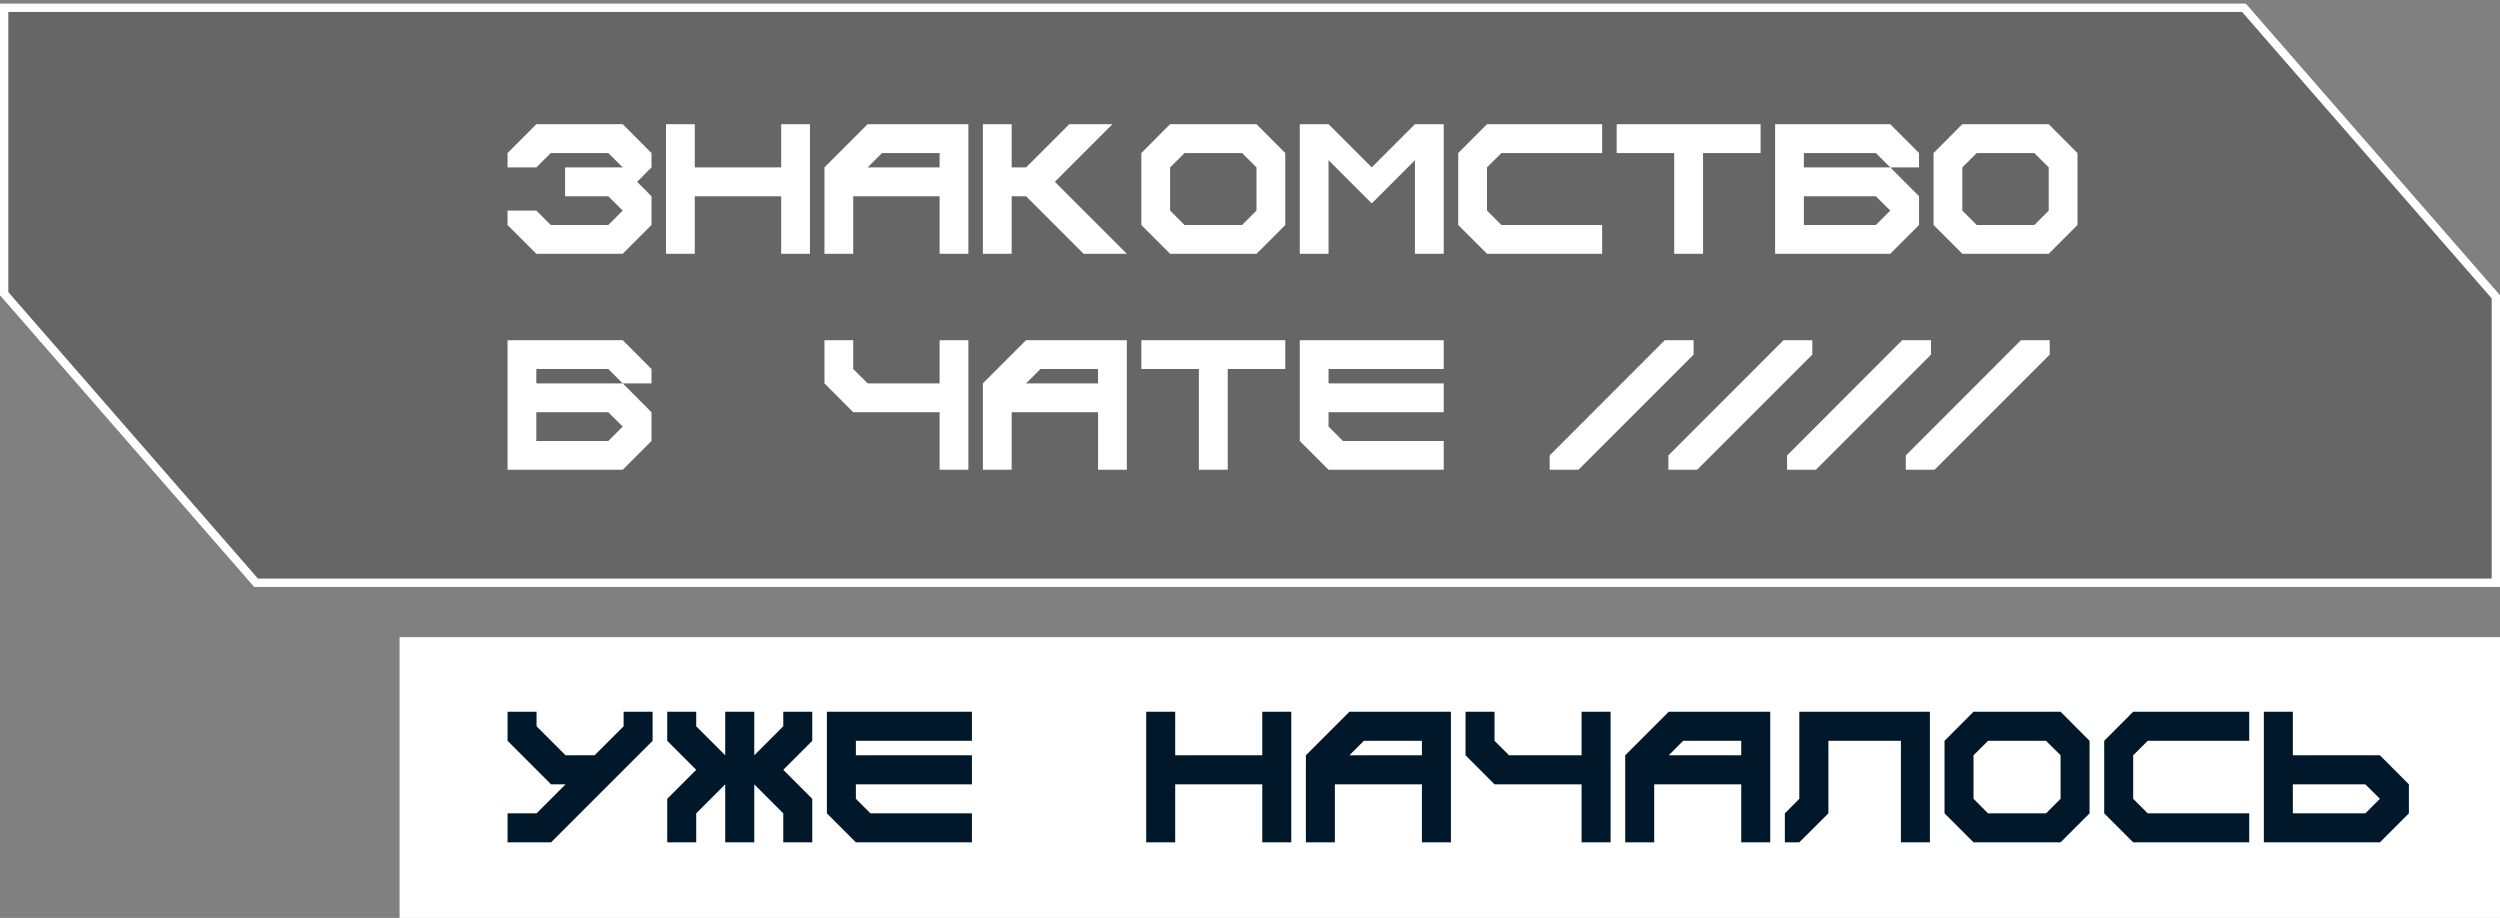
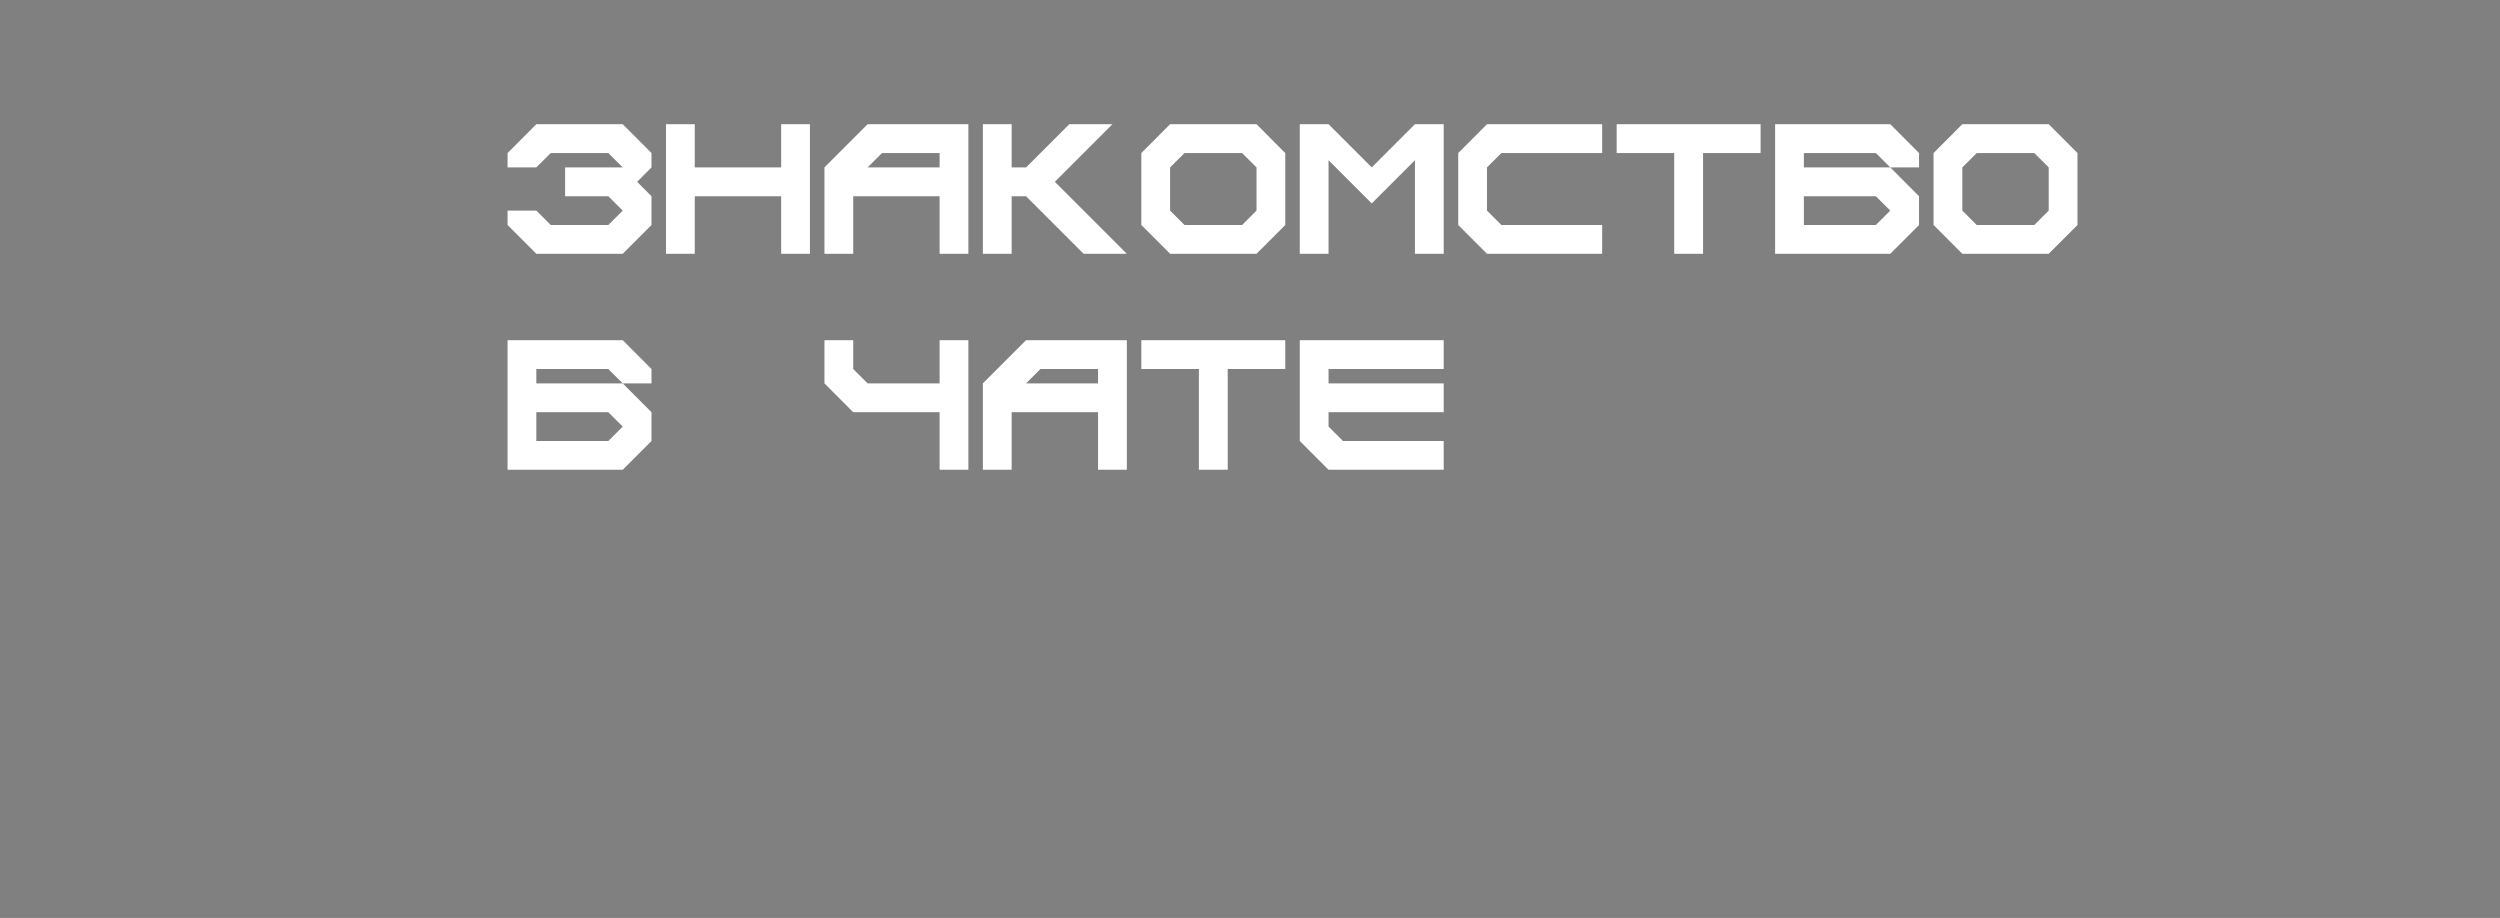
<svg xmlns="http://www.w3.org/2000/svg" width="463" height="170" viewBox="0 0 463 170" fill="none">
  <rect x="0" y="0" width="463" height="170" fill="#808080" stroke="none" />
-   <rect x="74" y="118" width="389" height="52" fill="white" />
-   <path data-figma-bg-blur-radius="17.7483" d="M0.771 1.438V54.393L47.423 107.928H462.229V54.972L415.577 1.438H0.771Z" fill="black" fill-opacity="0.2" stroke="white" stroke-width="1.543" />
-   <path d="M94 156V150.631H99.369L104.738 145.262H102.062L94 137.2V131.815H99.369V134.508L104.738 139.877H110.123L115.492 134.508V131.815H120.861V137.2L102.062 156H94ZM123.57 156V147.938L128.939 142.569L123.57 137.2V131.815H128.939V134.508L134.308 139.877V131.815H139.693V139.877L145.062 134.508V131.815H150.431V137.2L145.062 142.569L150.431 147.938V156H145.062V150.631L139.693 145.262V156H134.308V145.262L128.939 150.631V156H123.57ZM158.508 156L153.139 150.631V131.815H180.001V137.2H158.508V139.877H180.001V145.262H158.508V147.938L161.201 150.631H180.001V156H158.508ZM212.278 156V131.815H217.647V139.877H233.771V131.815H239.14V156H233.771V145.262H217.647V156H212.278ZM263.34 139.877V137.2H252.586L249.909 139.877H263.34ZM241.848 156V139.877L249.909 131.815H268.709V156H263.34V145.262H247.217V156H241.848ZM292.91 156V145.262H276.787L271.418 139.877V131.815H276.787V137.2L279.479 139.877H292.91V131.815H298.279V156H292.91ZM322.479 139.877V137.2H311.725L309.049 139.877H322.479ZM300.987 156V139.877L309.049 131.815H327.848V156H322.479V145.262H306.356V156H300.987ZM330.557 156V150.631L333.233 147.938V131.815H357.418V156H352.049V137.2H338.618V150.631L333.233 156H330.557ZM378.926 150.631L381.619 147.938V139.877L378.926 137.2H368.188L365.495 139.877V147.938L368.188 150.631H378.926ZM365.495 156L360.126 150.631V137.2L365.495 131.815H381.619L386.988 137.2V150.631L381.619 156H365.495ZM395.065 156L389.696 150.631V137.2L395.065 131.815H416.557V137.2H397.757L395.065 139.877V147.938L397.757 150.631H416.557V156H395.065ZM438.065 150.631L440.758 147.938L438.065 145.262H424.635V150.631H438.065ZM419.265 156V131.815H424.635V139.877H440.758L446.127 145.262V150.631L440.758 156H419.265Z" fill="#001829" />
  <path d="M99.328 47L94 41.672V39H99.328L102 41.672H112.656L115.328 39L112.656 36.344H104.656V31H115.328L112.656 28.344H102L99.328 31H94V28.344L99.328 23H115.328L120.656 28.344V31L118 33.672L120.656 36.344V41.672L115.328 47H99.328ZM123.344 47V23H128.672V31H144.672V23H150V47H144.672V36.344H128.672V47H123.344ZM174.016 31V28.344H163.344L160.688 31H174.016ZM152.688 47V31L160.688 23H179.344V47H174.016V36.344H158.016V47H152.688ZM182.031 47V23H187.359V31H190.031L198.031 23H206.031L195.359 33.672L208.688 47H200.688L190.031 36.344H187.359V47H182.031ZM230.031 41.672L232.703 39V31L230.031 28.344H219.375L216.703 31V39L219.375 41.672H230.031ZM216.703 47L211.375 41.672V28.344L216.703 23H232.703L238.031 28.344V41.672L232.703 47H216.703ZM240.719 47V23H246.047L254.047 31L262.047 23H267.375V47H262.047V29.672L254.047 37.672L246.047 29.672V47H240.719ZM275.391 47L270.062 41.672V28.344L275.391 23H296.719V28.344H278.062L275.391 31V39L278.062 41.672H296.719V47H275.391ZM310.062 47V28.344H299.406V23H326.062V28.344H315.406V47H310.062ZM347.406 41.672L350.078 39L347.406 36.344H334.078V41.672H347.406ZM328.75 47V23H350.078L355.406 28.344V31H350.078L347.406 28.344H334.078V31H350.078L355.406 36.344V41.672L350.078 47H328.75ZM376.75 41.672L379.422 39V31L376.75 28.344H366.094L363.422 31V39L366.094 41.672H376.75ZM363.422 47L358.094 41.672V28.344L363.422 23H379.422L384.75 28.344V41.672L379.422 47H363.422ZM112.656 81.672L115.328 79L112.656 76.344H99.328V81.672H112.656ZM94 87V63H115.328L120.656 68.344V71H115.328L112.656 68.344H99.328V71H115.328L120.656 76.344V81.672L115.328 87H94ZM174.016 87V76.344H158.016L152.688 71V63H158.016V68.344L160.688 71H174.016V63H179.344V87H174.016ZM203.359 71V68.344H192.688L190.031 71H203.359ZM182.031 87V71L190.031 63H208.688V87H203.359V76.344H187.359V87H182.031ZM222.031 87V68.344H211.375V63H238.031V68.344H227.375V87H222.031ZM246.047 87L240.719 81.672V63H267.375V68.344H246.047V71H267.375V76.344H246.047V79L248.719 81.672H267.375V87H246.047Z" fill="white" />
-   <path d="M287 87V84.344L308.328 63H313.656V65.672L292.328 87H287ZM308.984 87V84.344L330.312 63H335.64V65.672L314.312 87H308.984ZM330.967 87V84.344L352.296 63H357.624V65.672L336.296 87H330.967ZM352.951 87V84.344L374.279 63H379.607V65.672L358.279 87H352.951Z" fill="white" />
  <defs>
    <clipPath id="bgblur_0_5724_6_clip_path" transform="translate(17.748 17.082)">
-       <path d="M0.771 1.438V54.393L47.423 107.928H462.229V54.972L415.577 1.438H0.771Z" />
-     </clipPath>
+       </clipPath>
  </defs>
</svg>